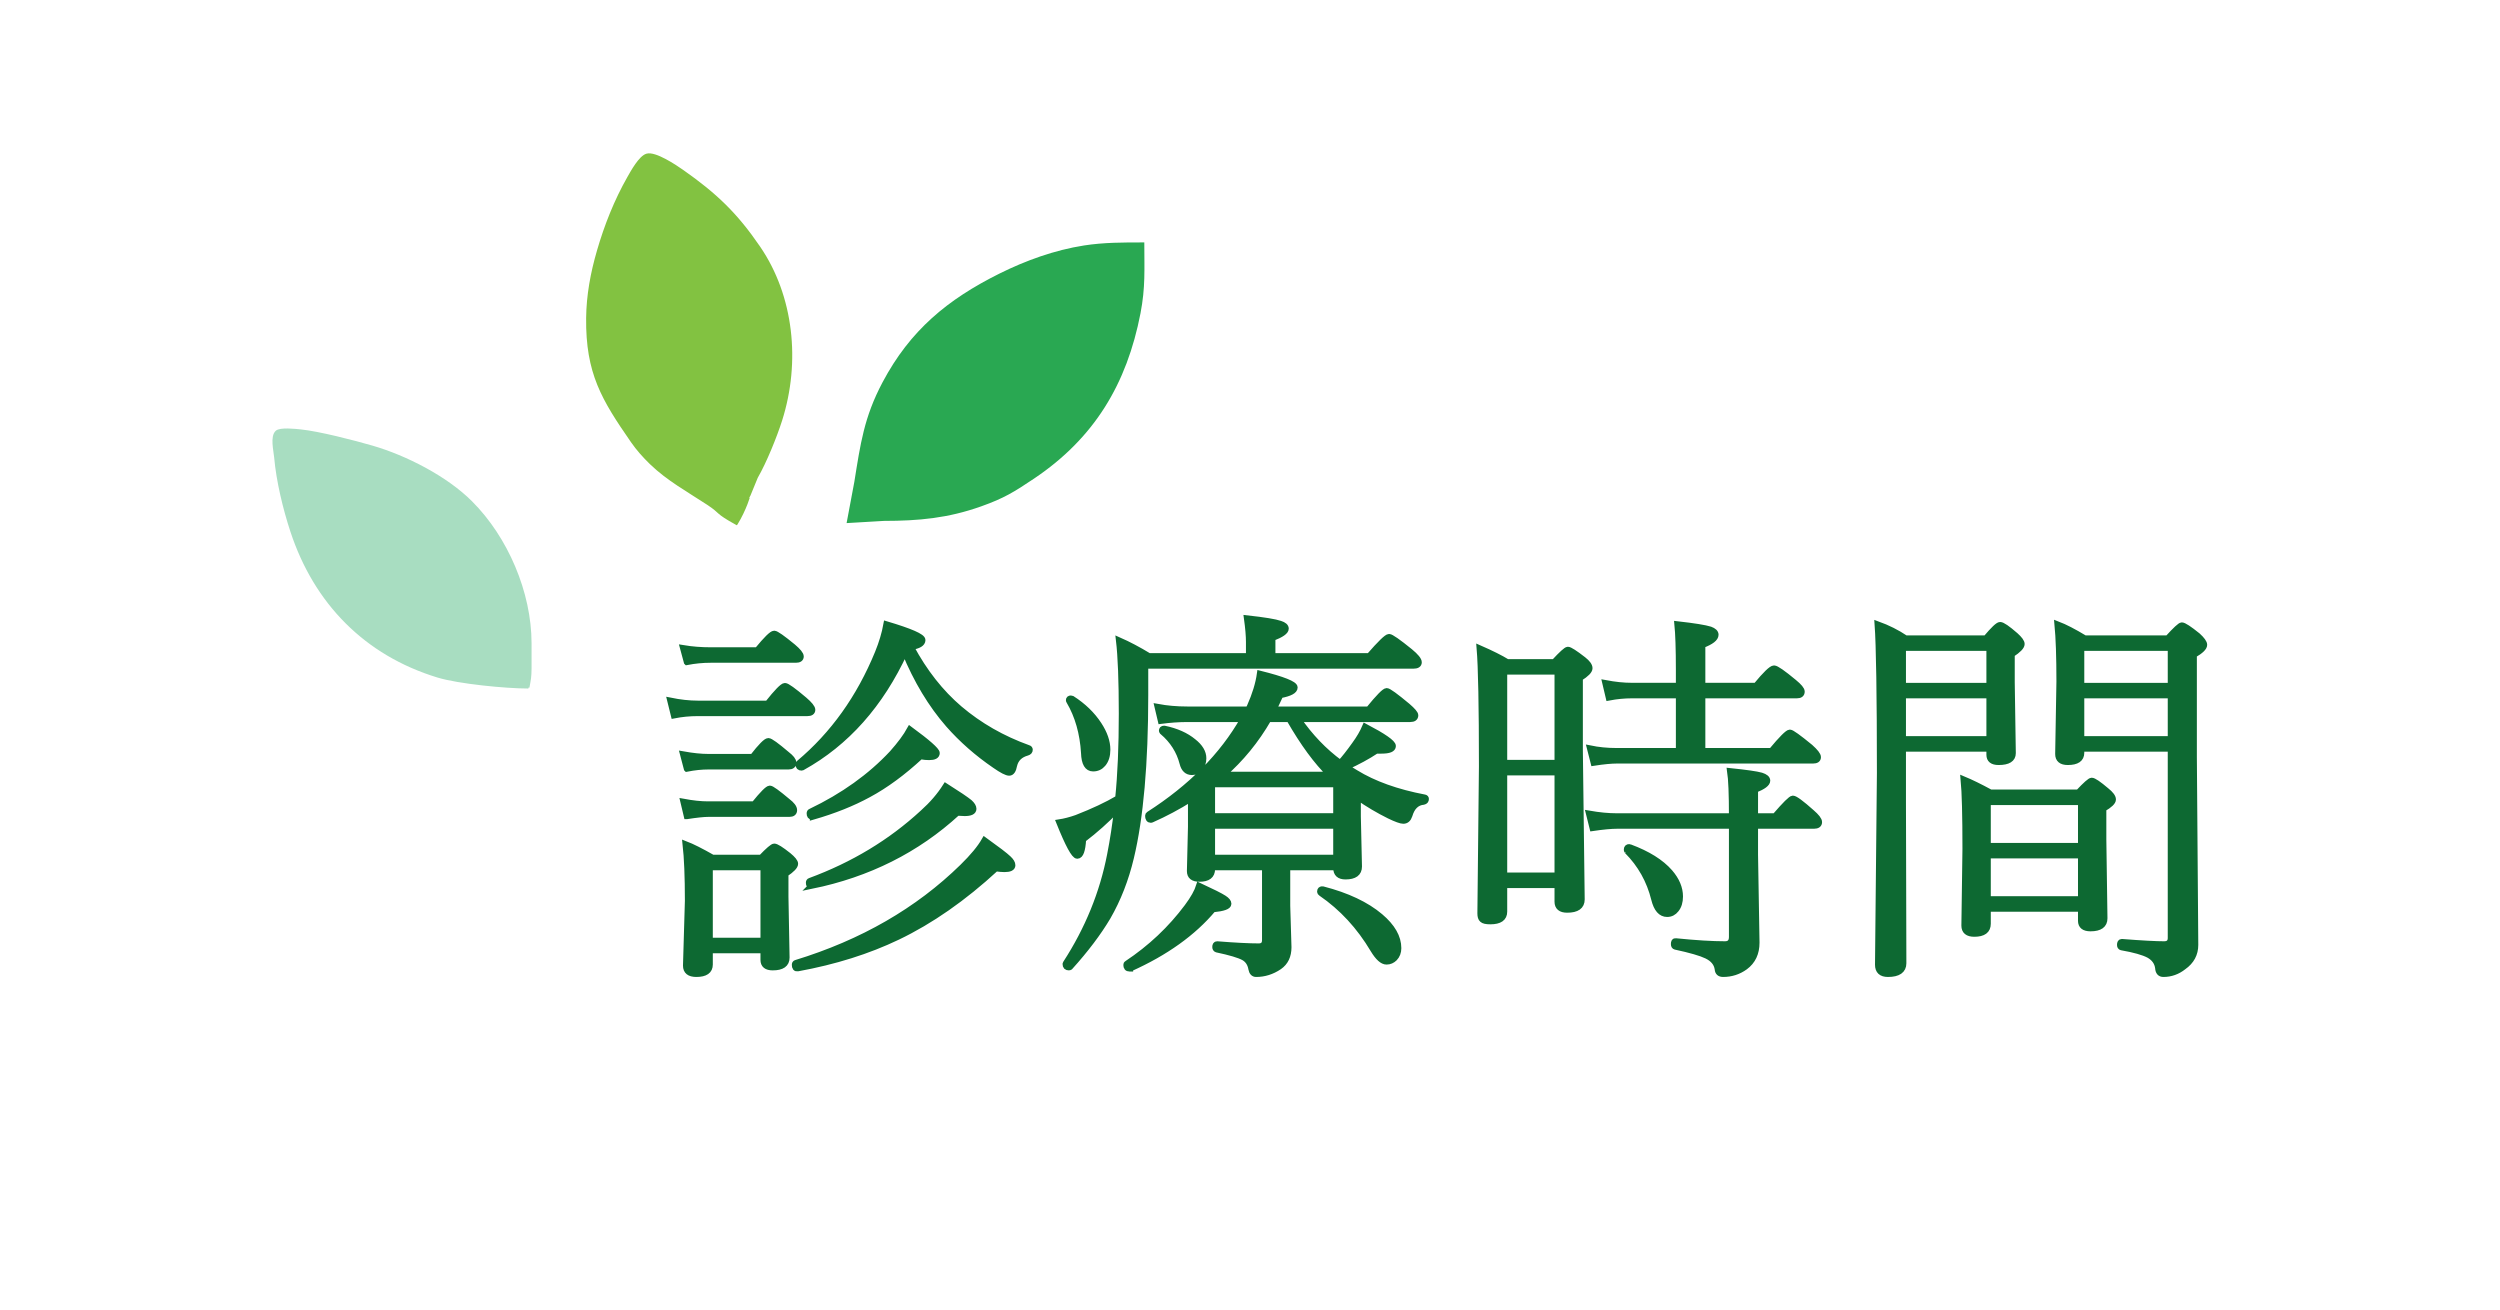
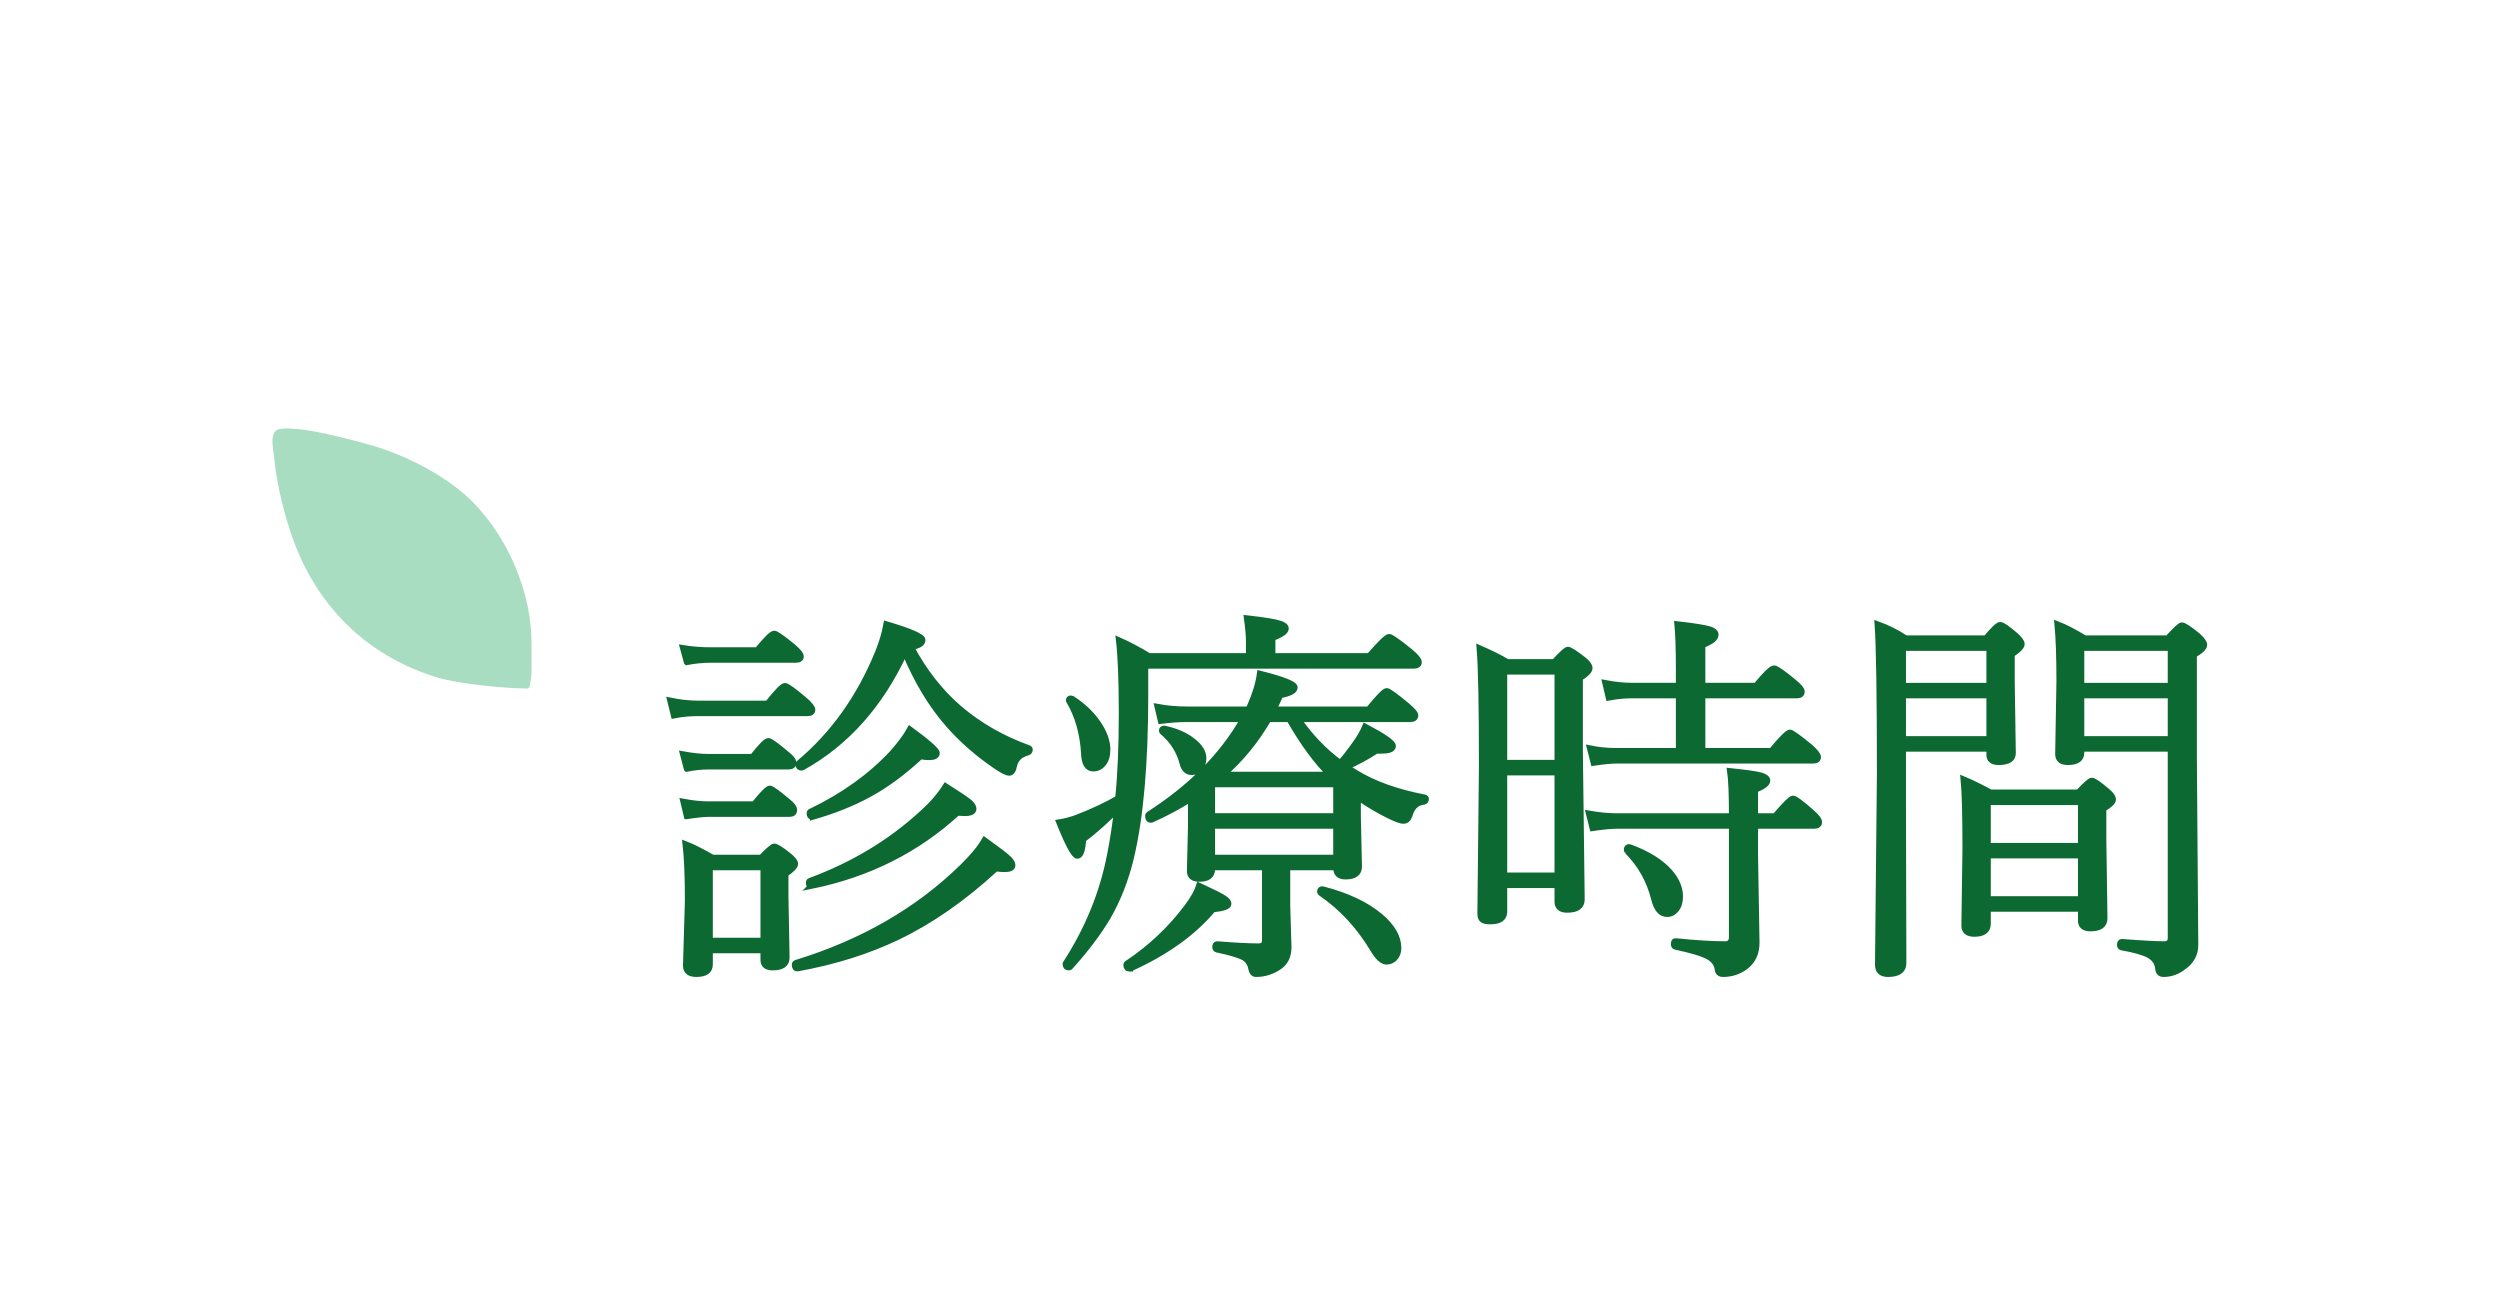
<svg xmlns="http://www.w3.org/2000/svg" xmlns:ns1="http://sodipodi.sourceforge.net/DTD/sodipodi-0.dtd" xmlns:ns2="http://www.inkscape.org/namespaces/inkscape" width="16.458in" height="8.625in" viewBox="0 0 1184.976 621" version="1.1" id="svg1" ns1:docname="h2_moji05.svg" ns2:version="1.4 (86a8ad7, 2024-10-11)" xml:space="preserve" ns2:export-filename="test.png" ns2:export-xdpi="96" ns2:export-ydpi="96">
  <defs id="defs1" />
  <ns1:namedview id="namedview1" pagecolor="#ffffff" bordercolor="#000000" borderopacity="0.25" ns2:showpageshadow="2" ns2:pageopacity="0.0" ns2:pagecheckerboard="0" ns2:deskcolor="#d1d1d1" ns2:document-units="in" ns2:zoom="0.30878527" ns2:cx="500.3477" ns2:cy="192.69054" ns2:window-width="1920" ns2:window-height="1009" ns2:window-x="-8" ns2:window-y="-8" ns2:window-maximized="1" ns2:current-layer="svg1" />
-   <path id="選択範囲 #4" fill="none" stroke="black" stroke-width="1" d="m 401.89,247.406 c 0,0 3.56,-19 3.56,-19 2.88,-17.87 4.54,-30.43 13.33,-47 13.04,-24.58 30.68,-39.06 55.11,-51.25 12.49,-6.22 26.17,-11.15 40,-13.31 9.27,-1.45 18.64,-1.44 28,-1.44 0,12.33 0.58,20.64 -1.8,33 -6.44,33.32 -21.77,58.92 -50.2,78 -9.43,6.33 -14.13,9.27 -25,13.14 -15.79,5.61 -29.43,6.83 -46,6.86 z" style="fill:#29a852;fill-opacity:1;stroke:#29a852;stroke-opacity:1" />
-   <path id="選択範囲 #3" fill="none" stroke="black" stroke-width="1.01" d="m 349.12,248.342 c -10.461,-5.784 -6.876,-5.046 -13.653,-9.5 -9.291,-6.102 -19.033,-11.448 -27.029,-19.19 -3.279,-3.174 -6.364,-6.621 -8.951,-10.363 -13.889,-20.069 -21.432,-32.409 -21.161,-58.541 0.119,-10.776 2.056,-21.312 5.114,-31.827 3.459,-11.919 8.118,-23.777 14.372,-34.772 1.634,-2.873 5.426,-9.827 8.722,-10.811 4.015,-1.217 13.75,5.347 16.98,7.612 15.884,11.142 25.582,20.44 36.415,36.323 15.754,23.091 19.127,54.138 10.288,81.955 -2.47,7.768 -7.385,19.884 -11.511,27.018 0,0 -3.367,8.205 -3.367,8.205 -0.037,0.002 -1.94,6.981 -6.219,13.891 z" style="fill:#82c241;fill-opacity:1;stroke:#82c241;stroke-opacity:1" />
+   <path id="選択範囲 #3" fill="none" stroke="black" stroke-width="1.01" d="m 349.12,248.342 z" style="fill:#82c241;fill-opacity:1;stroke:#82c241;stroke-opacity:1" />
  <path id="選択範囲 #2" fill="none" stroke="black" stroke-width="1" d="m 250.457,325.856 c -10.64,0 -33.03,-2.16 -43,-5.2 -34.36,-10.51 -58.17,-34.91 -69.33,-68.8 -3.5,-10.63 -6.7,-23.86 -7.67,-35 -0.28,-3.2 -2,-9.99 0.6,-12.31 1.75,-1.57 8.95,-0.77 11.4,-0.52 8.73,0.89 25.29,5.16 34,7.69 15.97,4.64 35.14,14.45 46.91,26.23 16.94,16.93 28.05,42.88 28.09,66.91 0,0 0,12 0,12 -0.05,4.21 -0.27,4.95 -1,9 z" style="fill:#a8ddc1;fill-opacity:1;stroke:#a8ddc1;stroke-opacity:1" />
  <g id="g2" transform="matrix(2.81,0,0,2.81,124.164,214.385)" style="fill:#0d6932;fill-opacity:1;stroke:#0d6932;stroke-opacity:1">
    <path id="パス #4" fill="none" stroke="#000000" stroke-width="1" d="m 84.59,84 c 0,0 -9.04,0 -9.04,0 0,0 0,2.41 0,2.41 0,1.06 -0.76,1.59 -2.28,1.59 -1.17,0 -1.75,-0.47 -1.75,-1.41 0,0 0.32,-10.92 0.32,-10.92 0,-4.07 -0.13,-7.26 -0.39,-9.58 1.09,0.42 2.6,1.18 4.55,2.29 0,0 8.22,0 8.22,0 1.21,-1.26 1.94,-1.88 2.19,-1.88 0.34,0 1.14,0.5 2.4,1.5 0.75,0.62 1.13,1.09 1.13,1.41 0,0.41 -0.55,0.99 -1.63,1.71 0,0 0,3.86 0,3.86 0,0 0.19,10.25 0.19,10.25 0,1.11 -0.78,1.66 -2.34,1.66 -1.05,0 -1.57,-0.42 -1.57,-1.27 z m 0,-1.62 c 0,0 0,-12.38 0,-12.38 0,0 -9.04,0 -9.04,0 0,0 0,12.38 0,12.38 z M 108.44,33.7 c -4.09,8.85 -9.85,15.33 -17.3,19.46 -0.06,0.02 -0.1,0.03 -0.12,0.03 -0.35,0 -0.52,-0.18 -0.52,-0.53 0,-0.09 0.03,-0.16 0.09,-0.22 5.76,-4.83 10.2,-11.04 13.3,-18.61 0.68,-1.67 1.16,-3.28 1.44,-4.83 4.06,1.21 6.09,2.1 6.09,2.67 0,0.58 -0.65,0.97 -1.94,1.17 2.26,4.21 4.99,7.68 8.19,10.41 3.35,2.84 7.21,5.06 11.61,6.64 0.16,0.04 0.24,0.14 0.24,0.28 0,0.24 -0.14,0.4 -0.43,0.49 -1.21,0.33 -1.95,1.05 -2.21,2.15 -0.15,0.83 -0.43,1.24 -0.83,1.24 -0.42,0 -1.22,-0.41 -2.41,-1.24 -2.97,-2.03 -5.59,-4.33 -7.84,-6.89 -2.92,-3.34 -5.37,-7.41 -7.36,-12.22 z m -36.78,1.69 c 0,0 -0.64,-2.37 -0.64,-2.37 1.5,0.25 3.05,0.37 4.67,0.37 0,0 7.86,0 7.86,0 1.53,-1.86 2.48,-2.8 2.86,-2.8 0.32,0 1.38,0.75 3.17,2.22 0.87,0.74 1.31,1.28 1.31,1.63 0,0.37 -0.28,0.56 -0.83,0.56 0,0 -14.37,0 -14.37,0 -1.34,0 -2.68,0.13 -4.03,0.39 z m -2.18,9 c 0,0 -0.62,-2.51 -0.62,-2.51 1.66,0.34 3.22,0.51 4.66,0.51 0,0 11.78,0 11.78,0 1.58,-1.99 2.55,-2.98 2.92,-2.98 0.33,0 1.42,0.78 3.26,2.34 0.91,0.78 1.36,1.34 1.36,1.69 0,0.37 -0.28,0.56 -0.84,0.56 0,0 -18.48,0 -18.48,0 -1.38,0 -2.72,0.13 -4.04,0.39 z m 2.18,8.99 c 0,0 -0.64,-2.44 -0.64,-2.44 1.62,0.29 3.05,0.44 4.28,0.44 0,0 7.47,0 7.47,0 1.39,-1.79 2.28,-2.68 2.65,-2.68 0.32,0 1.36,0.75 3.11,2.24 0.74,0.57 1.11,1.04 1.11,1.42 0,0.43 -0.28,0.64 -0.83,0.64 0,0 -13.51,0 -13.51,0 -1.12,0 -2.33,0.12 -3.64,0.38 z m 0,8 c 0,0 -0.58,-2.44 -0.58,-2.44 1.56,0.29 2.94,0.44 4.15,0.44 0,0 7.79,0 7.79,0 1.43,-1.77 2.32,-2.66 2.65,-2.66 0.28,0 1.28,0.72 2.99,2.16 0.73,0.56 1.11,1.05 1.11,1.48 0,0.43 -0.28,0.64 -0.82,0.64 0,0 -13.72,0 -13.72,0 -0.69,0 -1.89,0.12 -3.57,0.38 z m 21.03,11.76 c -0.3,0.04 -0.44,-0.13 -0.44,-0.53 0,-0.16 0.06,-0.27 0.19,-0.31 7.3,-2.69 13.65,-6.52 19.04,-11.5 1.57,-1.4 2.85,-2.89 3.85,-4.47 2.13,1.35 3.47,2.26 4.03,2.72 0.44,0.4 0.66,0.76 0.66,1.09 0,0.48 -0.5,0.72 -1.49,0.72 -0.32,0 -0.73,-0.02 -1.23,-0.06 -6.83,6.27 -15.03,10.38 -24.61,12.34 z m -2.31,13.91 c -0.34,0.06 -0.5,-0.14 -0.5,-0.6 0,-0.16 0.06,-0.27 0.18,-0.31 11.21,-3.43 20.58,-8.83 28.11,-16.2 1.74,-1.7 2.98,-3.2 3.72,-4.5 2.16,1.55 3.5,2.58 4.03,3.09 0.45,0.42 0.67,0.79 0.67,1.13 0,0.43 -0.45,0.65 -1.34,0.65 -0.37,0 -0.86,-0.04 -1.45,-0.12 -5.44,5.02 -10.96,8.87 -16.57,11.56 -4.98,2.39 -10.6,4.16 -16.85,5.3 z m 2.54,-25.57 c -0.05,0 -0.09,0 -0.11,0 -0.29,0 -0.43,-0.19 -0.43,-0.57 0,-0.16 0.06,-0.26 0.18,-0.3 5.5,-2.63 10.08,-5.91 13.75,-9.84 1.35,-1.52 2.35,-2.87 2.99,-4.04 3.02,2.22 4.53,3.56 4.53,4 0,0.47 -0.44,0.69 -1.3,0.69 -0.39,0 -0.87,-0.04 -1.44,-0.14 -2.96,2.74 -5.88,4.89 -8.78,6.45 -2.69,1.47 -5.82,2.72 -9.39,3.75 z M 165.53,45 c 0,0 -9.42,0 -9.42,0 -1.46,0 -2.95,0.11 -4.49,0.31 0,0 -0.56,-2.37 -0.56,-2.37 1.56,0.29 3.24,0.44 5.05,0.44 0,0 10.28,0 10.28,0 0,0 0.25,-0.5 0.25,-0.5 0.88,-1.97 1.45,-3.82 1.69,-5.54 3.91,0.98 5.87,1.76 5.87,2.33 0,0.56 -0.81,0.99 -2.42,1.3 -0.59,1.29 -0.98,2.09 -1.17,2.41 0,0 16.06,0 16.06,0 1.69,-2.08 2.71,-3.11 3.05,-3.11 0.31,0 1.48,0.85 3.51,2.54 0.88,0.76 1.32,1.28 1.32,1.55 0,0.43 -0.29,0.64 -0.86,0.64 0,0 -18.92,0 -18.92,0 2.03,2.95 4.39,5.42 7.11,7.41 0.69,-0.75 1.51,-1.79 2.45,-3.11 0.76,-1.04 1.35,-2.05 1.76,-3.02 3.12,1.64 4.68,2.73 4.68,3.27 0,0.52 -0.65,0.78 -1.94,0.78 0,0 -0.86,0 -0.86,0 -1.46,0.97 -3.15,1.89 -5.08,2.76 0,0 1.59,0.97 1.59,0.97 3.07,1.89 6.95,3.28 11.64,4.17 0.15,0.03 0.22,0.11 0.22,0.25 0,0.25 -0.13,0.41 -0.4,0.47 -1.17,0.11 -1.96,0.87 -2.38,2.3 -0.2,0.61 -0.54,0.91 -1.04,0.91 -0.39,0 -1.18,-0.28 -2.36,-0.85 -1.84,-0.91 -3.61,-1.96 -5.3,-3.14 0,0 0,3.27 0,3.27 0,0 0.19,8.44 0.19,8.44 0,1.11 -0.76,1.67 -2.28,1.67 -1.05,0 -1.57,-0.48 -1.57,-1.43 0,0 0,-0.12 0,-0.12 0,0 -8.25,0 -8.25,0 0,0 0,6.48 0,6.48 0,0 0.21,7 0.21,7 0,1.48 -0.53,2.57 -1.57,3.29 -1.21,0.82 -2.51,1.23 -3.9,1.23 -0.42,0 -0.69,-0.28 -0.8,-0.84 -0.15,-0.89 -0.57,-1.54 -1.27,-1.94 -0.78,-0.43 -2.3,-0.88 -4.56,-1.36 -0.18,-0.06 -0.26,-0.2 -0.26,-0.42 0,-0.31 0.11,-0.46 0.32,-0.46 3.02,0.24 5.36,0.36 7.02,0.36 0.7,0 1.05,-0.35 1.05,-1.06 0,0 0,-12.28 0,-12.28 0,0 -8.92,0 -8.92,0 0,0 0,0.31 0,0.31 0,1.09 -0.72,1.63 -2.13,1.63 -1.09,0 -1.62,-0.43 -1.62,-1.3 0,0 0.18,-7.48 0.18,-7.48 0,0 0,-4.74 0,-4.74 -2.13,1.35 -4.35,2.53 -6.65,3.55 -0.05,0.02 -0.08,0.03 -0.1,0.03 -0.32,0 -0.48,-0.23 -0.48,-0.69 0,-0.1 0.04,-0.17 0.12,-0.22 7.12,-4.56 12.43,-9.92 15.94,-16.09 z m 4.25,0 c -2.09,3.62 -4.65,6.74 -7.67,9.38 0,0 18.05,0 18.05,0 -2.22,-2.15 -4.52,-5.27 -6.88,-9.38 z m 11.42,16.38 c 0,0 0,-5.38 0,-5.38 0,0 -20.93,0 -20.93,0 0,0 0,5.38 0,5.38 z M 160.27,63 c 0,0 0,5.38 0,5.38 0,0 20.93,0 20.93,0 0,0 0,-5.38 0,-5.38 z m 6.21,-28.62 c 0,0 0,-2.38 0,-2.38 0,-1.01 -0.11,-2.34 -0.34,-4 2.91,0.32 4.79,0.63 5.61,0.92 0.63,0.2 0.95,0.48 0.95,0.83 0,0.47 -0.75,1 -2.25,1.58 0,0 0,3.05 0,3.05 0,0 16.32,0 16.32,0 1.88,-2.16 3,-3.24 3.35,-3.24 0.33,0 1.5,0.82 3.54,2.47 0.98,0.81 1.48,1.42 1.48,1.81 0,0.39 -0.31,0.58 -0.92,0.58 0,0 -45.22,0 -45.22,0 0,0 0,4.94 0,4.94 0,11.57 -0.81,20.72 -2.42,27.44 -0.87,3.65 -2.17,7 -3.92,10.03 -1.58,2.66 -3.7,5.47 -6.36,8.42 -0.07,0.04 -0.13,0.06 -0.19,0.06 -0.38,0 -0.56,-0.18 -0.56,-0.55 0,-0.04 0,-0.08 0.03,-0.12 3.74,-5.76 6.23,-11.88 7.48,-18.34 0.49,-2.5 0.88,-5.06 1.17,-7.66 -1.78,1.85 -3.68,3.55 -5.71,5.09 -0.11,1.84 -0.44,2.75 -0.99,2.75 -0.52,0 -1.54,-1.88 -3.05,-5.64 0.92,-0.14 1.9,-0.4 2.93,-0.76 2.79,-1.09 5.13,-2.18 7.01,-3.3 0.41,-4.01 0.61,-8.77 0.61,-14.28 0,-5.53 -0.16,-9.66 -0.48,-12.38 1.59,0.7 3.28,1.59 5.07,2.68 z m -14.56,12.78 c -0.08,-0.07 -0.12,-0.13 -0.12,-0.19 0,-0.23 0.11,-0.35 0.34,-0.35 0.02,0 0.05,0 0.09,0 2.01,0.42 3.65,1.15 4.89,2.18 1.12,0.88 1.68,1.82 1.68,2.81 0,0.69 -0.21,1.27 -0.63,1.73 -0.37,0.4 -0.79,0.6 -1.29,0.6 -0.82,0 -1.35,-0.49 -1.6,-1.49 -0.53,-2.06 -1.65,-3.83 -3.36,-5.29 z m 26.72,27.2 c -0.1,-0.06 -0.16,-0.15 -0.16,-0.25 0,-0.31 0.16,-0.44 0.47,-0.39 4.1,1.06 7.34,2.59 9.69,4.58 2.03,1.72 3.05,3.5 3.05,5.34 0,0.69 -0.22,1.25 -0.64,1.69 -0.38,0.38 -0.83,0.58 -1.36,0.58 -0.68,0 -1.42,-0.67 -2.22,-1.99 -2.34,-3.94 -5.28,-7.13 -8.83,-9.56 z M 136.17,41.98 c -0.04,-0.05 -0.06,-0.1 -0.06,-0.17 0,-0.19 0.11,-0.29 0.34,-0.29 0.07,0 0.13,0.01 0.17,0.03 1.92,1.23 3.43,2.69 4.54,4.39 0.96,1.47 1.45,2.87 1.45,4.22 0,1.01 -0.25,1.81 -0.75,2.4 -0.43,0.51 -0.98,0.77 -1.66,0.77 -0.97,0 -1.48,-0.87 -1.54,-2.61 -0.2,-3.34 -1.03,-6.26 -2.49,-8.74 z m 10.28,45.1 c -0.06,0 -0.1,0 -0.12,0 -0.36,0 -0.53,-0.2 -0.53,-0.61 0,-0.12 0.03,-0.18 0.09,-0.2 4.02,-2.67 7.41,-5.87 10.19,-9.6 1.03,-1.38 1.69,-2.57 2,-3.56 2.22,1.03 3.61,1.73 4.19,2.11 0.5,0.32 0.76,0.64 0.76,0.94 0,0.45 -0.87,0.76 -2.61,0.93 -3.34,3.98 -8,7.31 -13.97,9.99 z M 251.86,61.39 c 0,0 3.36,0 3.36,0 1.72,-1.99 2.72,-2.98 3.01,-2.98 0.37,0 1.43,0.78 3.18,2.34 0.83,0.72 1.25,1.26 1.25,1.63 0,0.41 -0.29,0.62 -0.86,0.62 0,0 -9.94,0 -9.94,0 0,0 0,4.89 0,4.89 0,0 0.25,14.83 0.25,14.83 0,1.78 -0.65,3.14 -1.94,4.09 -1.09,0.79 -2.33,1.19 -3.7,1.19 -0.58,0 -0.88,-0.27 -0.92,-0.8 -0.13,-0.99 -0.75,-1.75 -1.85,-2.28 -0.97,-0.47 -2.73,-0.98 -5.29,-1.53 -0.17,-0.04 -0.25,-0.19 -0.25,-0.44 0,-0.36 0.1,-0.52 0.31,-0.48 3.38,0.34 6.15,0.51 8.31,0.51 0.78,0 1.17,-0.41 1.17,-1.23 0,0 0,-18.75 0,-18.75 0,0 -19.36,0 -19.36,0 -1.01,0 -2.39,0.13 -4.15,0.39 0,0 -0.61,-2.45 -0.61,-2.45 1.72,0.3 3.28,0.45 4.7,0.45 0,0 19.42,0 19.42,0 0,-3.69 -0.1,-6.23 -0.31,-7.62 2.71,0.28 4.46,0.53 5.27,0.76 0.67,0.21 1.01,0.5 1.01,0.86 0,0.48 -0.69,1 -2.06,1.55 z M 218.53,73 c 0,0 -8.98,0 -8.98,0 0,0 0,4.48 0,4.48 0,1.1 -0.78,1.64 -2.35,1.64 -0.7,0 -1.15,-0.1 -1.36,-0.31 -0.22,-0.19 -0.32,-0.53 -0.32,-1.04 0,0 0.26,-24.8 0.26,-24.8 0,-10.17 -0.13,-16.81 -0.39,-19.92 2.01,0.88 3.57,1.66 4.67,2.34 0,0 7.91,0 7.91,0 1.29,-1.39 2.06,-2.09 2.31,-2.09 0.31,0 1.18,0.56 2.61,1.67 0.7,0.55 1.05,1.04 1.05,1.45 0,0.43 -0.55,0.99 -1.63,1.67 0,0 0,12.18 0,12.18 0,0 0.31,25.15 0.31,25.15 0,1.16 -0.82,1.74 -2.46,1.74 -1.09,0 -1.63,-0.46 -1.63,-1.36 z m 0,-1.61 c 0,0 0,-17.39 0,-17.39 0,0 -8.98,0 -8.98,0 0,0 0,17.39 0,17.39 z m 0,-19.01 c 0,0 0,-15.38 0,-15.38 0,0 -8.98,0 -8.98,0 0,0 0,15.38 0,15.38 z m 20.47,-2 c 0,0 0,-9.38 0,-9.38 0,0 -7.92,0 -7.92,0 -1.25,0 -2.56,0.12 -3.91,0.38 0,0 -0.58,-2.46 -0.58,-2.46 1.64,0.31 3.11,0.46 4.43,0.46 0,0 7.98,0 7.98,0 0,0 0,-2.69 0,-2.69 0,-3.53 -0.09,-6.1 -0.25,-7.69 2.83,0.32 4.68,0.62 5.53,0.89 0.61,0.22 0.92,0.52 0.92,0.89 0,0.59 -0.74,1.17 -2.23,1.74 0,0 0,6.86 0,6.86 0,0 9.05,0 9.05,0 1.61,-1.95 2.62,-2.93 3.04,-2.93 0.37,0 1.49,0.78 3.38,2.35 0.86,0.71 1.29,1.23 1.29,1.56 0,0.43 -0.27,0.64 -0.82,0.64 0,0 -15.94,0 -15.94,0 0,0 0,9.38 0,9.38 0,0 11.65,0 11.65,0 1.73,-2.08 2.77,-3.11 3.11,-3.11 0.29,0 1.43,0.82 3.43,2.46 0.87,0.78 1.31,1.34 1.31,1.69 0,0.39 -0.28,0.58 -0.83,0.58 0,0 -33.11,0 -33.11,0 -0.93,0 -2.23,0.12 -3.91,0.38 0,0 -0.62,-2.44 -0.62,-2.44 1.41,0.29 2.91,0.44 4.47,0.44 z m -8.72,16.87 c -0.04,-0.06 -0.06,-0.14 -0.06,-0.23 0,-0.29 0.13,-0.43 0.4,-0.43 0.07,0 0.11,0.02 0.13,0.03 3.01,1.12 5.25,2.52 6.73,4.21 1.15,1.33 1.72,2.7 1.72,4.09 0,0.92 -0.22,1.65 -0.67,2.2 -0.39,0.5 -0.89,0.76 -1.5,0.76 -1.05,0 -1.78,-0.84 -2.19,-2.5 -0.78,-3.15 -2.3,-5.86 -4.56,-8.13 z M 306.83,77 c 0,0 -15.71,0 -15.71,0 0,0 0,2.53 0,2.53 0,1.13 -0.76,1.69 -2.28,1.69 -1.12,0 -1.68,-0.46 -1.68,-1.38 0,0 0.18,-12.93 0.18,-12.93 0,-5.65 -0.1,-9.57 -0.31,-11.75 1.23,0.51 2.74,1.25 4.53,2.22 0,0 14.83,0 14.83,0 1.25,-1.33 2,-1.99 2.25,-1.99 0.34,0 1.16,0.56 2.47,1.67 0.75,0.6 1.12,1.1 1.12,1.5 0,0.41 -0.54,0.93 -1.62,1.56 0,0 0,5.18 0,5.18 0,0 0.19,13.31 0.19,13.31 0,1.12 -0.78,1.69 -2.35,1.69 -1.08,0 -1.62,-0.42 -1.62,-1.27 z m 0,-1.62 c 0,0 0,-7.38 0,-7.38 0,0 -15.71,0 -15.71,0 0,0 0,7.38 0,7.38 z m 0,-8.99 c 0,0 0,-7.39 0,-7.39 0,0 -15.71,0 -15.71,0 0,0 0,7.39 0,7.39 z M 291.38,50 c 0,0 -14.57,0 -14.57,0 0,0 0,9.05 0,9.05 0,0 0.07,27.14 0.07,27.14 0,1.2 -0.88,1.81 -2.61,1.81 -1.12,0 -1.68,-0.52 -1.68,-1.56 0,0 0.32,-32.33 0.32,-32.33 0,-13.27 -0.14,-21.64 -0.39,-25.11 1.71,0.62 3.29,1.41 4.73,2.38 0,0 13.55,0 13.55,0 1.27,-1.5 2.06,-2.26 2.39,-2.26 0.37,0 1.24,0.59 2.59,1.77 0.7,0.63 1.05,1.11 1.05,1.45 0,0.43 -0.56,1.01 -1.67,1.74 0,0 0,4.72 0,4.72 0,0 0.18,11.95 0.18,11.95 0,1 -0.8,1.5 -2.4,1.5 -1.05,0 -1.56,-0.41 -1.56,-1.23 z m 0,-1.62 c 0,0 0,-7.38 0,-7.38 0,0 -14.57,0 -14.57,0 0,0 0,7.38 0,7.38 z m 0,-8.99 c 0,0 0,-6.39 0,-6.39 0,0 -14.57,0 -14.57,0 0,0 0,6.39 0,6.39 z M 321.97,50 c 0,0 -15.08,0 -15.08,0 0,0 0,0.69 0,0.69 0,1.04 -0.76,1.56 -2.28,1.56 -1.09,0 -1.63,-0.45 -1.63,-1.36 0,0 0.21,-12.22 0.21,-12.22 0,-4.15 -0.11,-7.38 -0.33,-9.67 1.25,0.48 2.78,1.27 4.61,2.38 0,0 14,0 14,0 1.33,-1.46 2.12,-2.19 2.37,-2.19 0.34,0 1.23,0.58 2.68,1.75 0.73,0.67 1.1,1.18 1.1,1.54 0,0.45 -0.58,1.02 -1.74,1.69 0,0 0,17.22 0,17.22 0,0 0.24,31.7 0.24,31.7 0,1.53 -0.66,2.77 -2,3.71 -1.01,0.8 -2.14,1.2 -3.39,1.2 -0.55,0 -0.85,-0.34 -0.89,-1.02 -0.12,-0.93 -0.64,-1.66 -1.54,-2.17 -0.92,-0.49 -2.47,-0.93 -4.64,-1.31 -0.17,-0.04 -0.25,-0.18 -0.25,-0.42 0,-0.32 0.1,-0.49 0.31,-0.49 3.42,0.27 5.8,0.39 7.14,0.39 0.74,0 1.11,-0.35 1.11,-1.06 z m 0,-1.62 c 0,0 0,-7.38 0,-7.38 0,0 -15.08,0 -15.08,0 0,0 0,7.38 0,7.38 z m 0,-8.99 c 0,0 0,-6.39 0,-6.39 0,0 -15.08,0 -15.08,0 0,0 0,6.39 0,6.39 z" style="display:inline;fill:#0d6932;fill-opacity:1;stroke:#0d6932;stroke-opacity:1" />
  </g>
</svg>